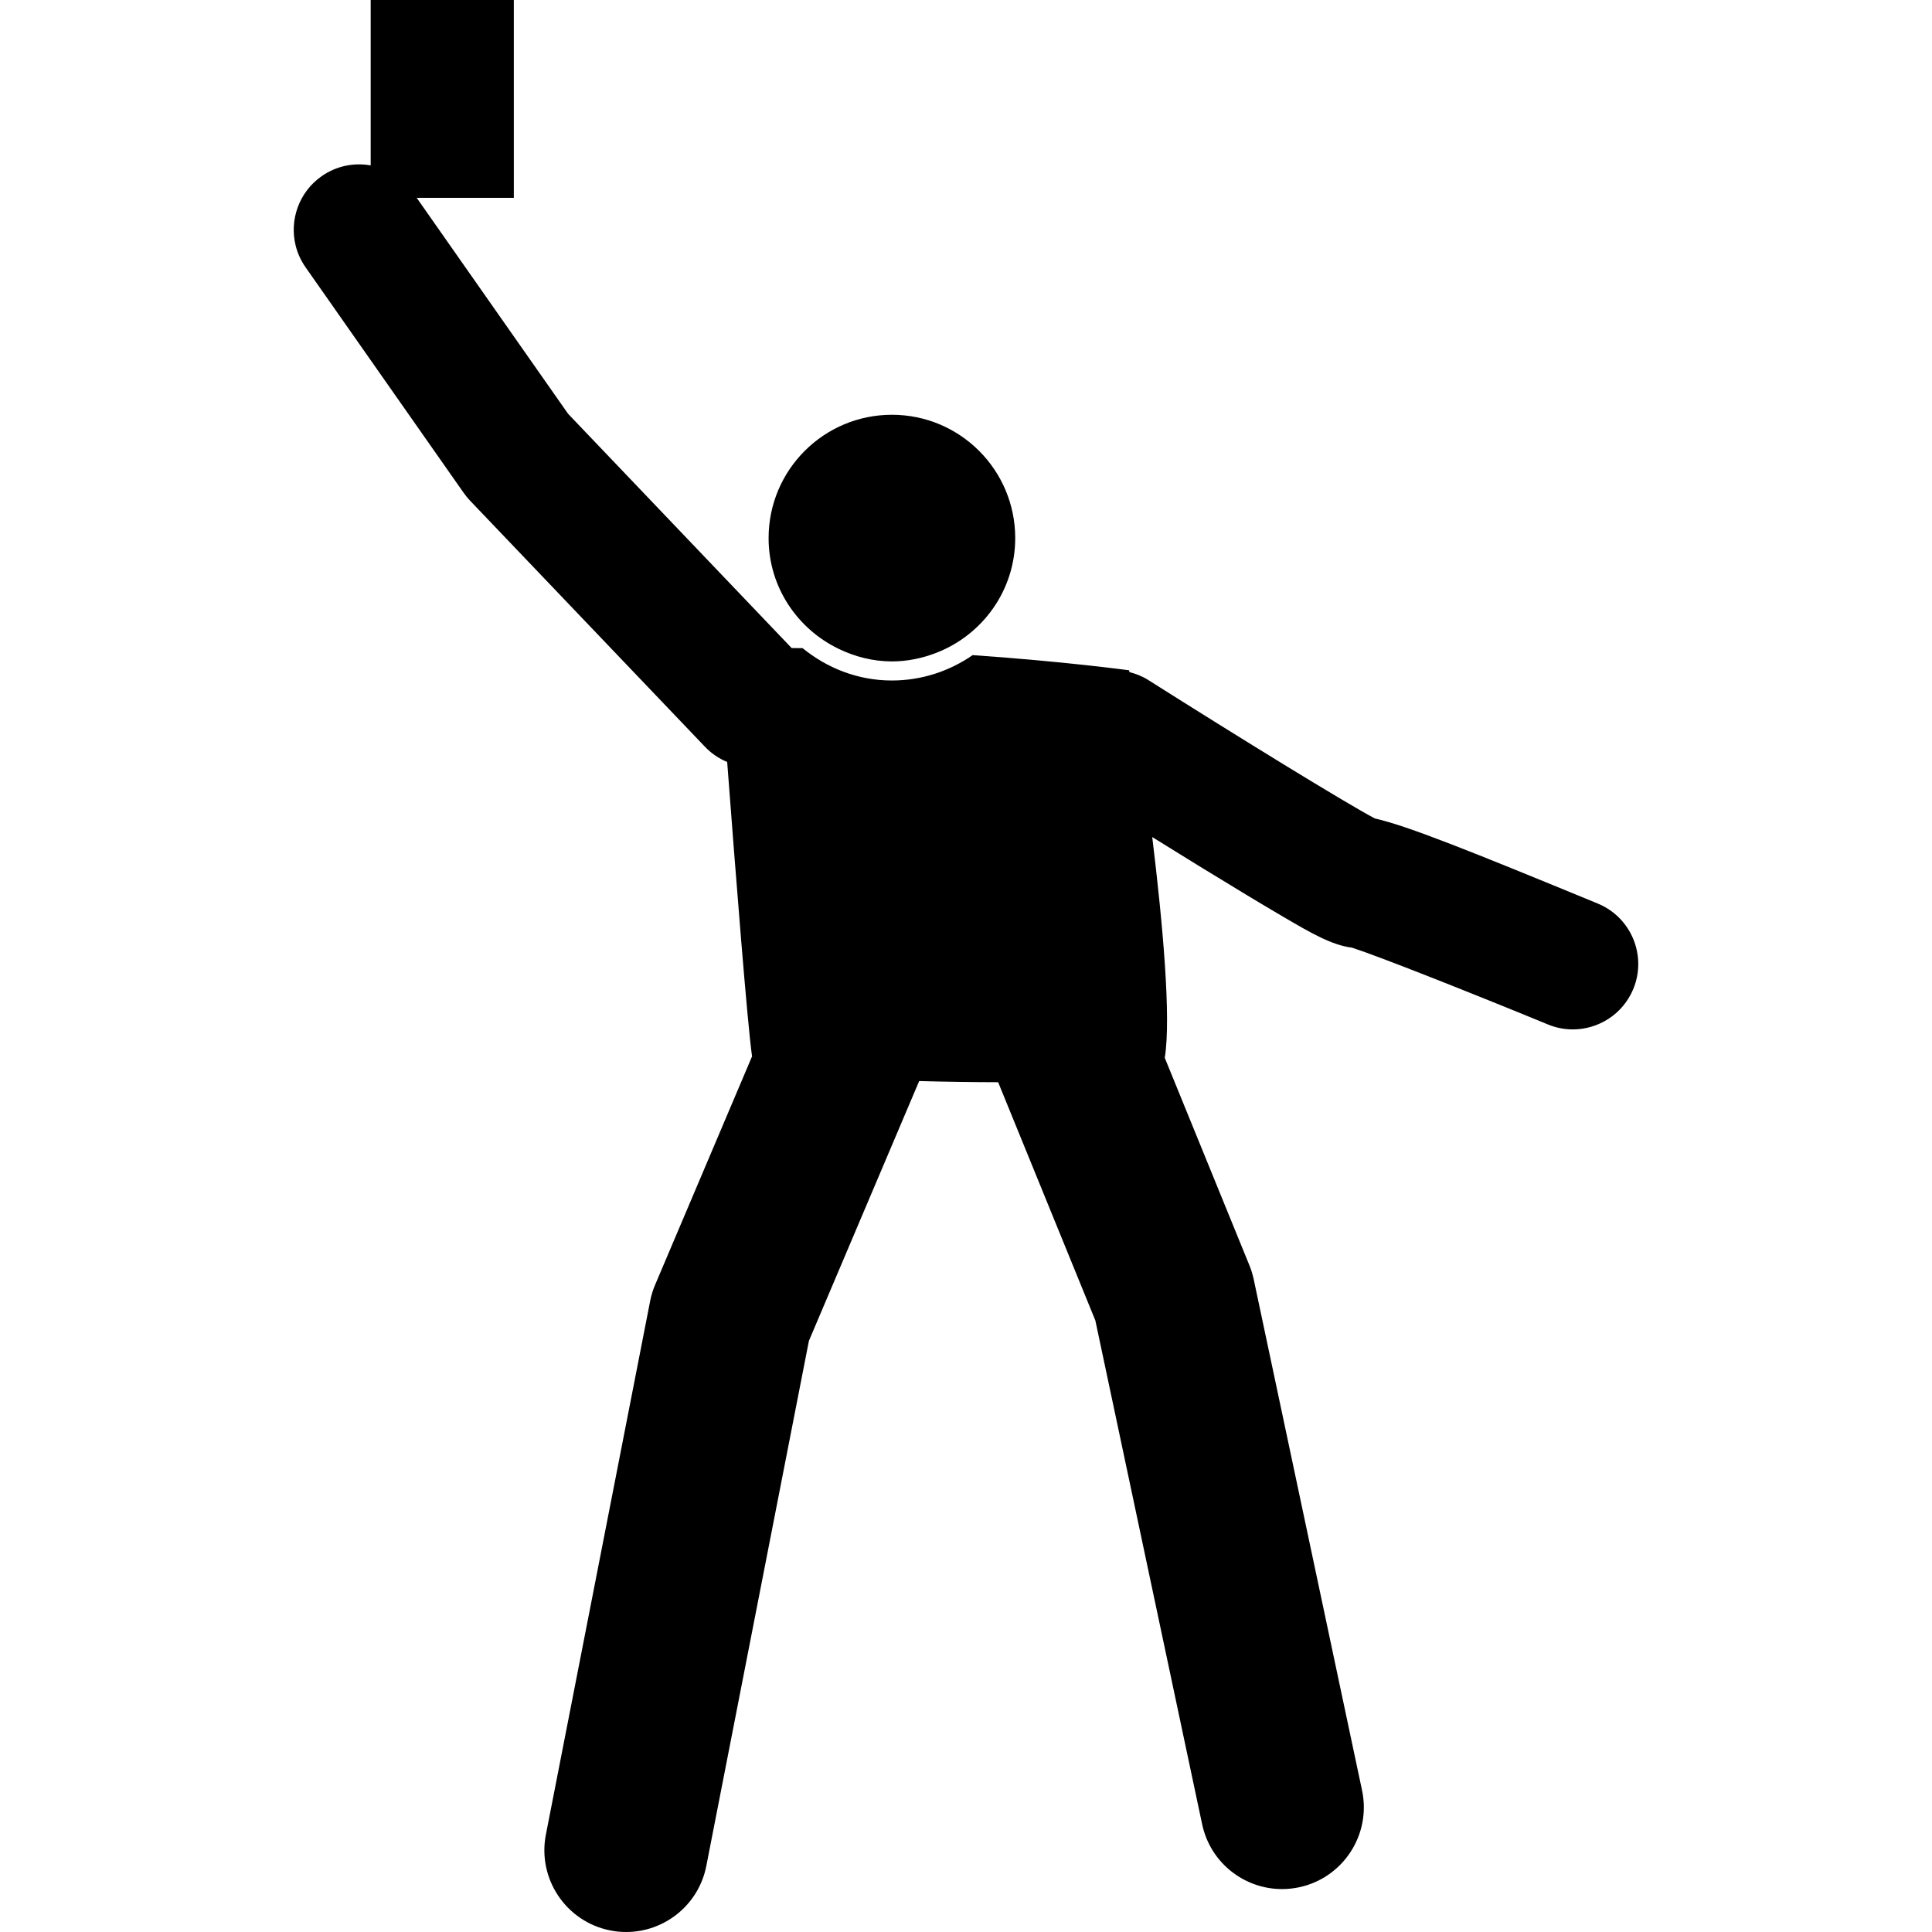
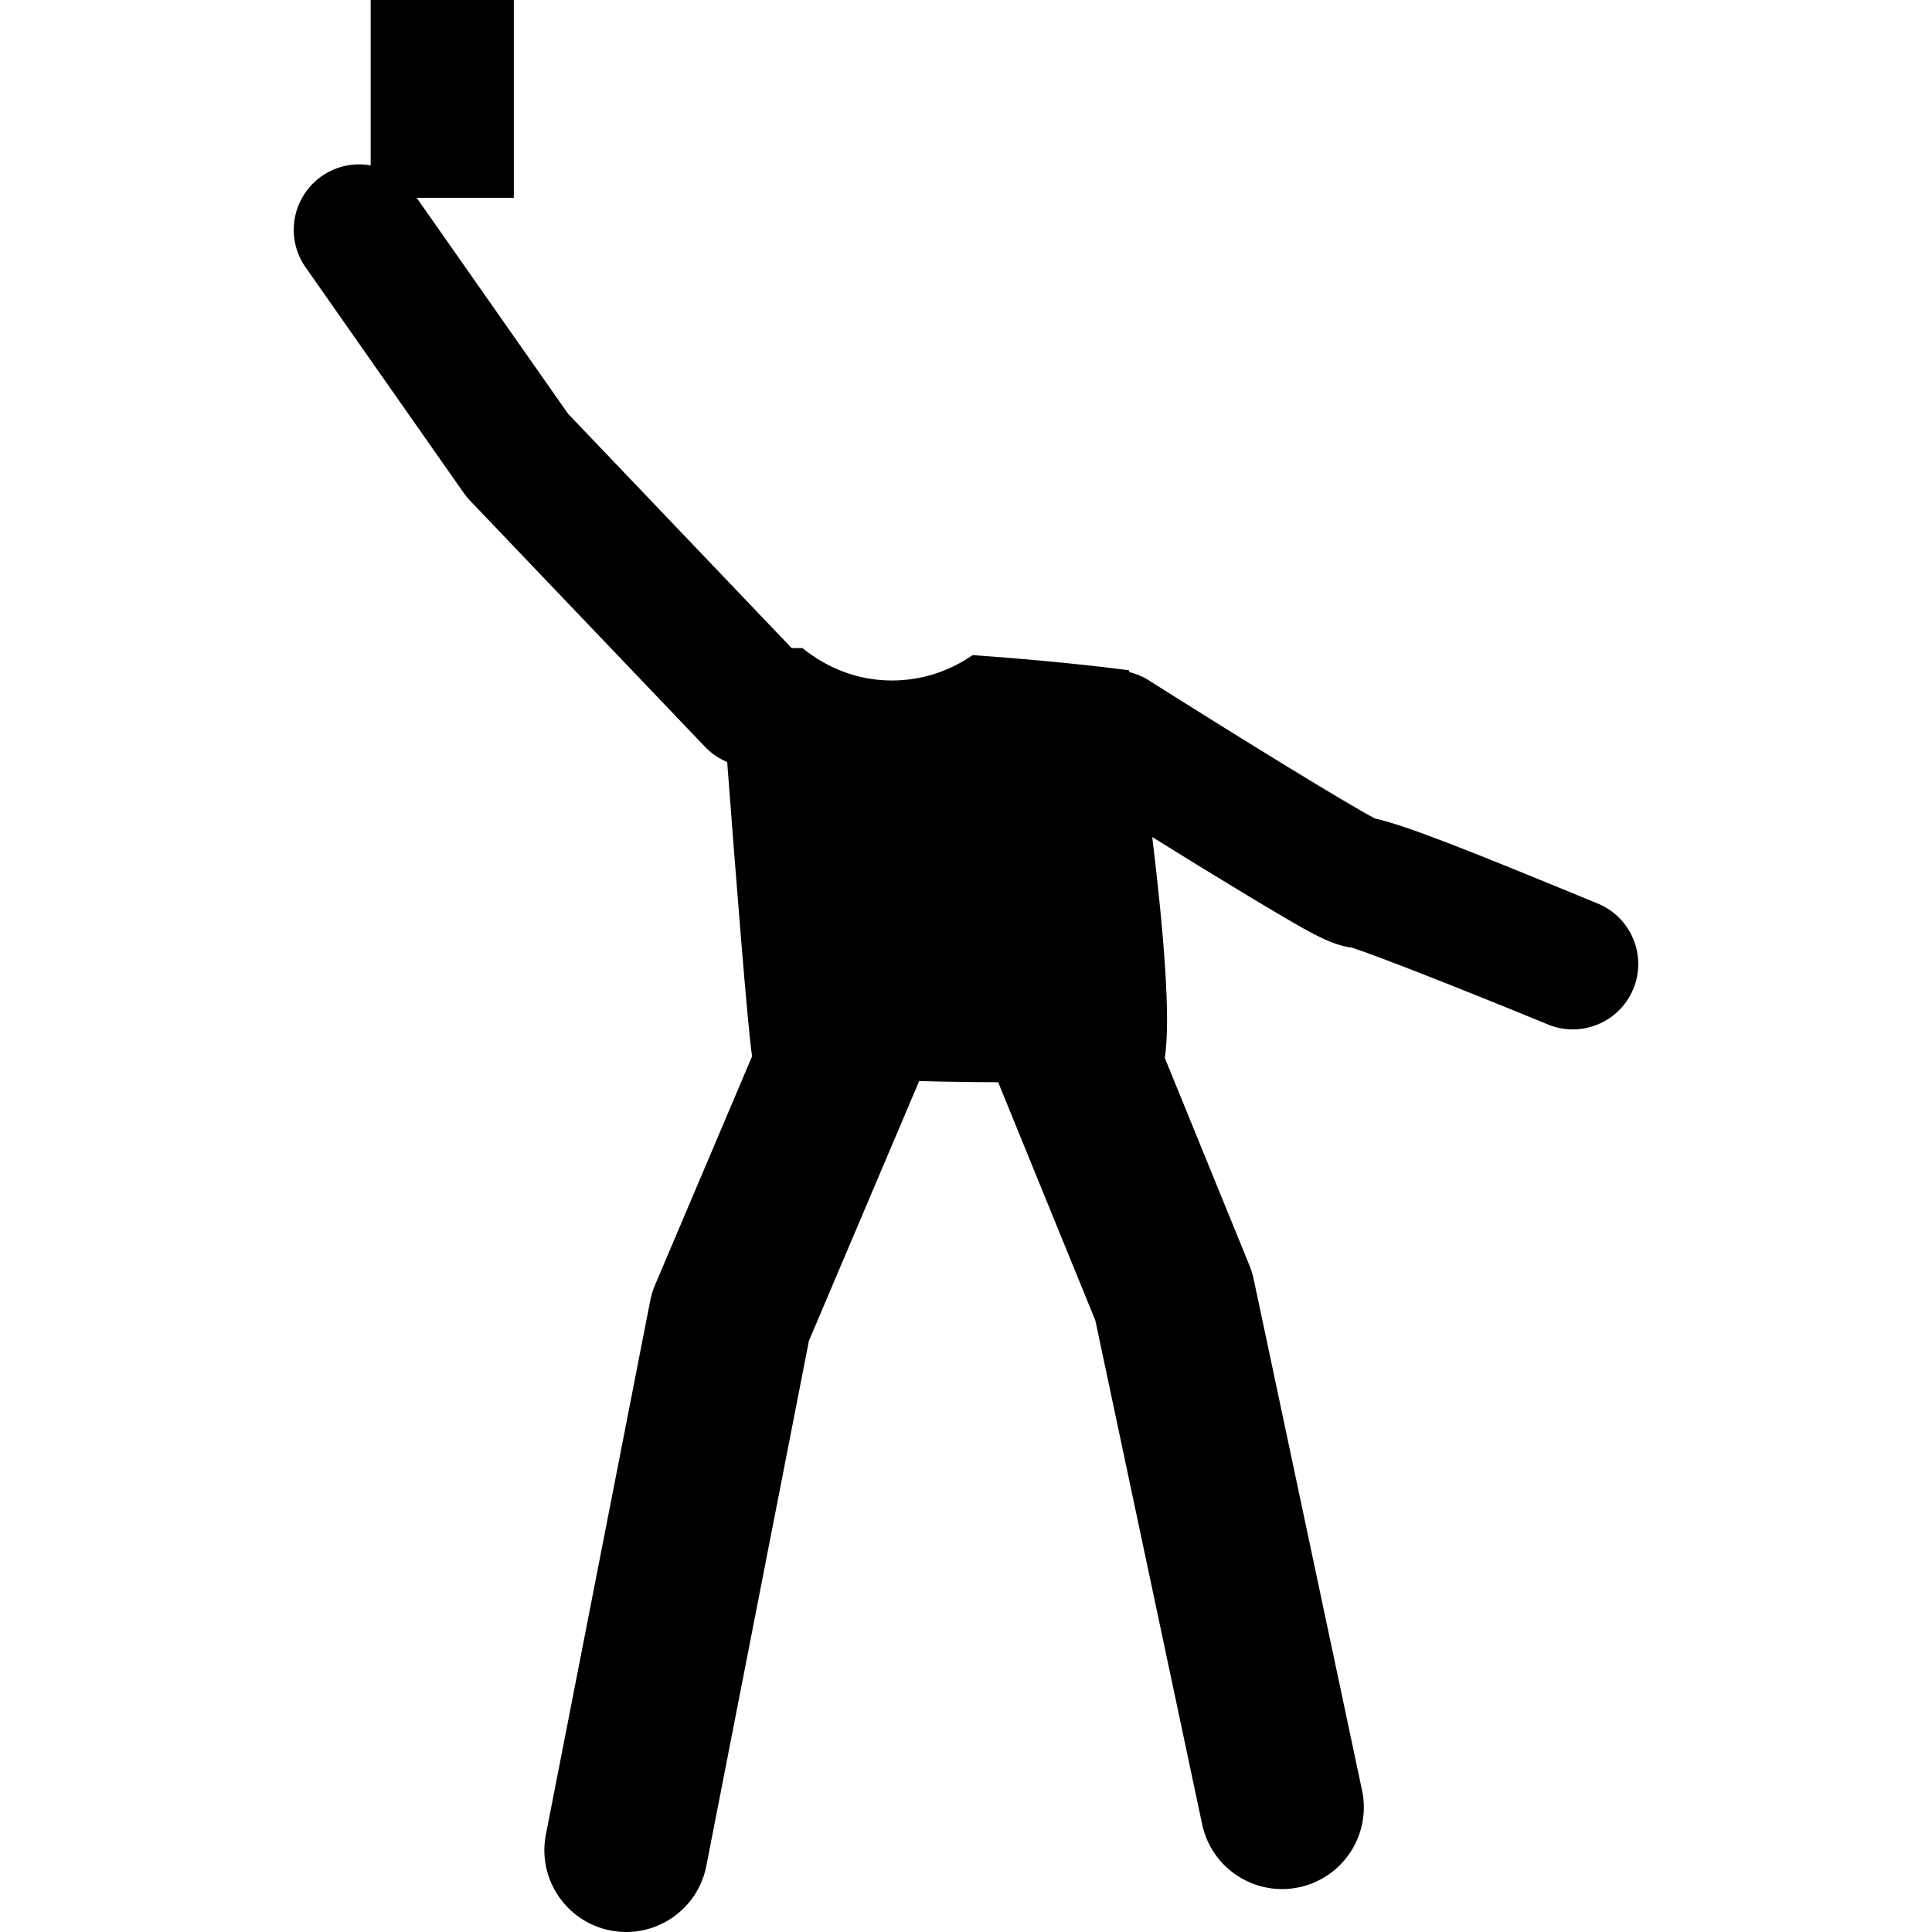
<svg xmlns="http://www.w3.org/2000/svg" version="1.1" id="Capa_1" x="0px" y="0px" width="475.615px" height="475.615px" viewBox="0 0 475.615 475.615" style="enable-background:new 0 0 475.615 475.615;" xml:space="preserve">
  <g>
    <g>
      <path d="M316.18,225.854c6.483,3.791,11.669,6.822,16.65,7.439c6.548,2.106,29.255,11.093,48.237,18.907    c2.008,0.833,4.088,1.218,6.123,1.218c6.328,0,12.34-3.763,14.9-9.974c3.378-8.218-0.537-17.629-8.765-21.013    c-31.791-13.094-46.675-19.067-54.886-20.953c-7.342-3.887-33.186-19.791-55.848-34.127c-1.442-0.908-2.989-1.491-4.561-1.898    c-0.04-0.266-0.071-0.44-0.071-0.44s-15.377-2.126-38.514-3.737c-5.663,3.917-12.505,6.248-19.895,6.248    c-8.359,0-15.95-3.058-21.981-7.965c-0.892-0.008-1.797-0.016-2.688-0.022l-55.034-57.67l-37.267-53.163h23.912V0H91.254v40.719    c-4.073-0.731-8.423,0.096-12.083,2.661c-5.626,3.947-7.96,10.844-6.374,17.13c0.463,1.844,1.272,3.641,2.426,5.29l38.938,55.551    c0.471,0.659,0.979,1.289,1.537,1.877l57.865,60.626c1.587,1.663,3.455,2.897,5.452,3.729c2.046,27.052,5.021,65.039,6.127,72.46    L161.272,316.3c-0.549,1.286-0.958,2.629-1.223,4l-25.663,131.327c-2.128,10.899,4.983,21.479,15.889,23.611    c1.302,0.261,2.597,0.377,3.879,0.377c9.425,0,17.849-6.664,19.725-16.263l25.257-129.263l27.146-63.959    c6.428,0.177,13.052,0.276,19.442,0.288l23.929,58.657l26.289,124.018c2.007,9.47,10.362,15.954,19.66,15.954    c1.383,0,2.793-0.145,4.195-0.438c10.872-2.312,17.817-13,15.509-23.872l-26.665-125.781c-0.253-1.174-0.598-2.315-1.05-3.426    l-20.851-51.119c1.619-9.874-0.514-33.224-3.082-54.349c3.646,2.271,7.542,4.689,11.478,7.104    C303.937,218.561,311.006,222.831,316.18,225.854z" />
-       <path d="M206.428,159.714c3.99,1.932,8.41,3.111,13.145,3.111c3.851,0,7.508-0.793,10.9-2.104    c11.361-4.39,19.452-15.349,19.452-28.254c0-16.771-13.587-30.36-30.353-30.36c-16.771,0-30.36,13.589-30.36,30.36    C189.212,144.503,196.269,154.799,206.428,159.714z" />
    </g>
  </g>
  <g>
</g>
  <g>
</g>
  <g>
</g>
  <g>
</g>
  <g>
</g>
  <g>
</g>
  <g>
</g>
  <g>
</g>
  <g>
</g>
  <g>
</g>
  <g>
</g>
  <g>
</g>
  <g>
</g>
  <g>
</g>
  <g>
</g>
</svg>